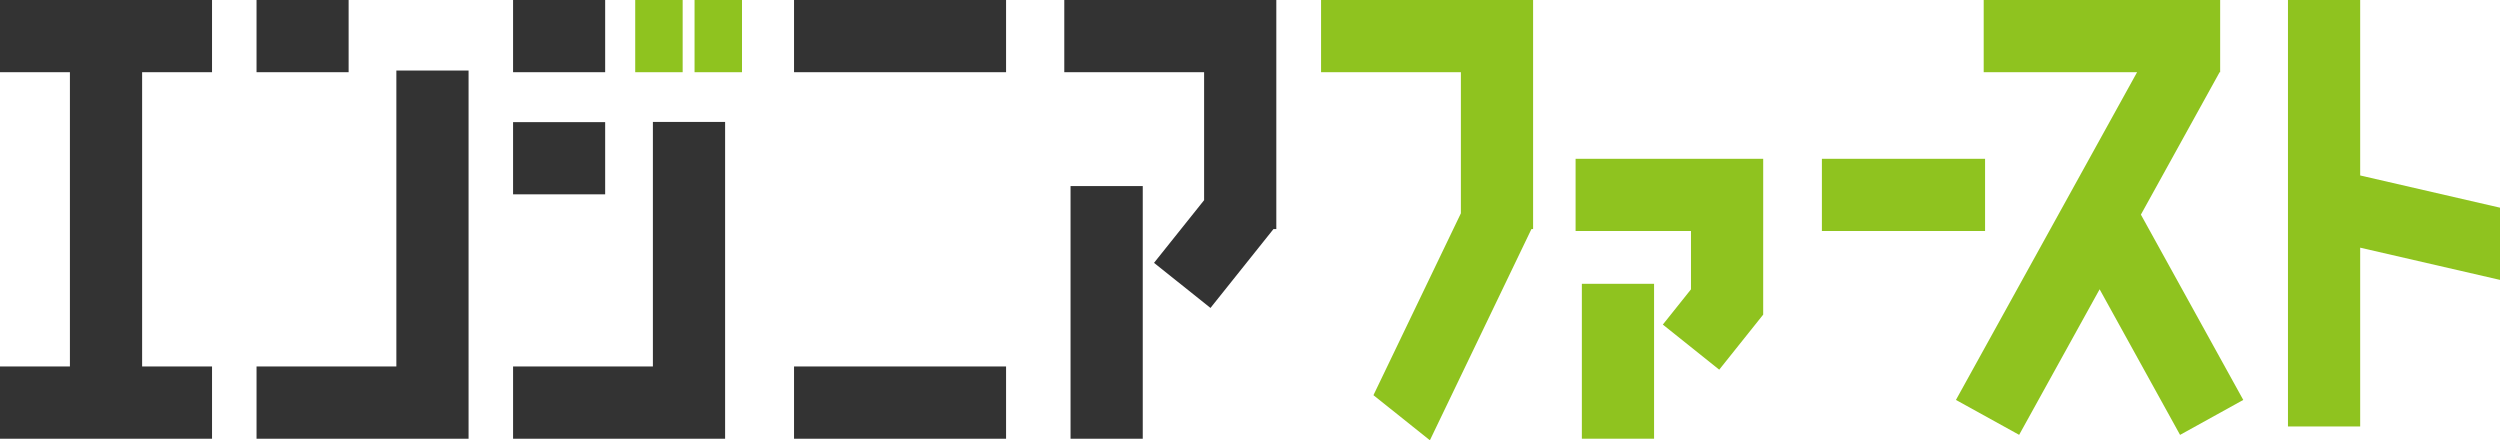
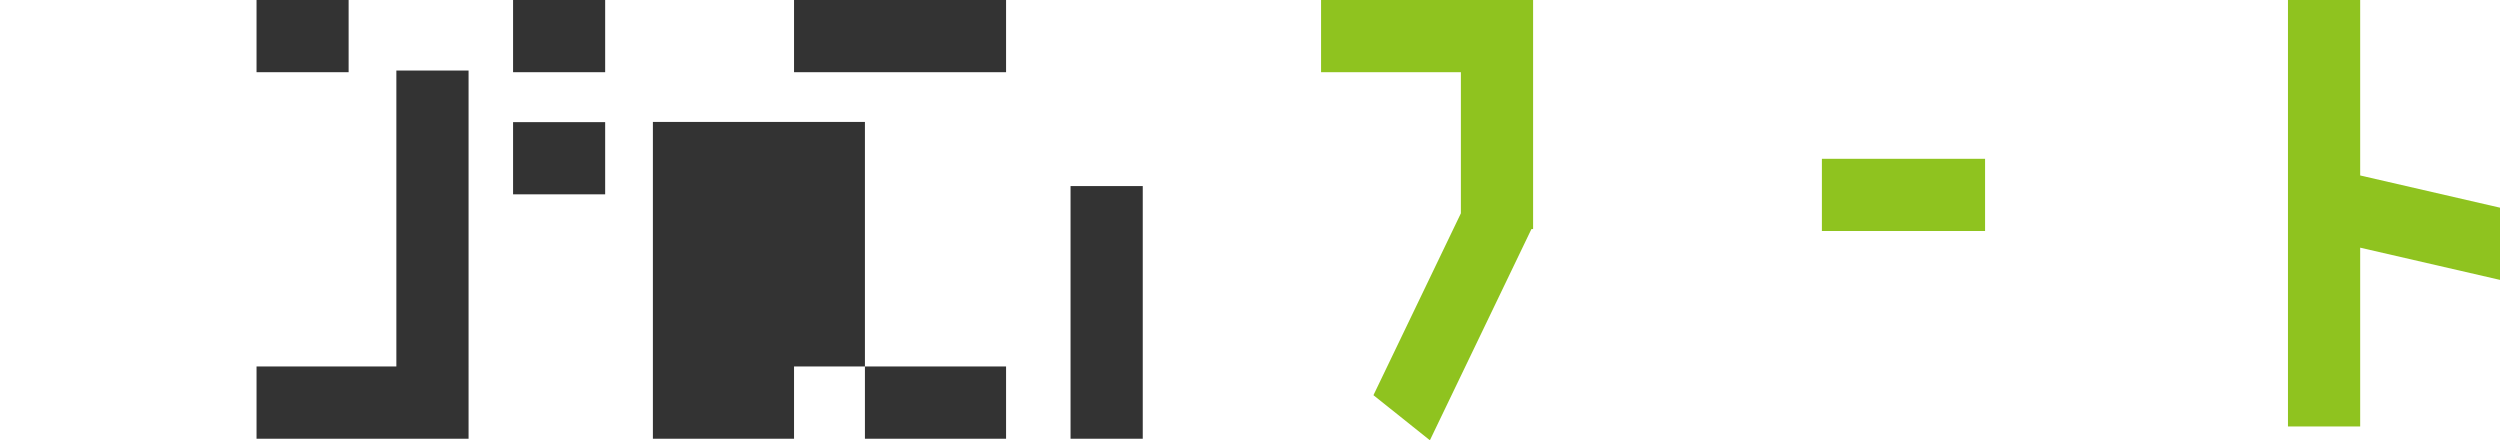
<svg xmlns="http://www.w3.org/2000/svg" id="_レイヤー_1" data-name="レイヤー 1" viewBox="0 0 510.65 89.93">
  <defs>
    <style>
      .cls-1 {
        fill: #8fc31f;
      }

      .cls-2 {
        fill: #333;
      }
    </style>
  </defs>
  <g id="b">
    <g id="c">
      <g id="d">
        <path class="cls-1" d="M510.65,42.42l-28.56-6.58V0h-14.75v87.11h14.75v-36.52l28.56,6.58v-14.75ZM269.84,14.75h28.56v28.82l-17.86,37.15,11.53,9.21,20.74-43.14h.34V0h-43.31v14.75h0ZM372.14,32.44h33.33v14.75h-33.33v-14.75Z" />
-         <path class="cls-1" d="M453.38,14.75h.11V0h-48.3v14.75h31.33l-37,66.94,12.91,7.13,16.44-29.73,16.43,29.74,12.91-7.14-20.91-37.85,16.08-29.09h0ZM360.15,47.19v-14.75h-38.32v14.75h23.57v11.91l-5.75,7.2,11.52,9.21,8.99-11.26h-.01v-17.06h0Z" />
-         <path class="cls-1" d="M323.11,57.97h14.75v31.64h-14.75v-31.64ZM129.75,0h9.69v14.75h-9.69V0ZM141.87,0h9.69v14.75h-9.69V0Z" />
-         <path class="cls-2" d="M0,14.75h14.28v60.11H0v14.75h43.31v-14.75h-14.28V14.75h14.28V0H0v14.75ZM260.7,14.75V0h-43.31v14.75h28.56v26.14l-10.23,12.8,11.53,9.21,12.87-16.11h.58V14.75Z" />
-         <path class="cls-2" d="M218.67,38.01h14.75v51.6h-14.75v-51.6ZM162.19,0h43.31v14.75h-43.31V0ZM162.19,74.86h43.31v14.75h-43.31v-14.75ZM52.4,0h18.81v14.75h-18.81V0ZM80.96,14.41v60.45h-28.56v14.75h43.31V14.41s-14.75,0-14.75,0ZM104.8,0h18.81v14.75h-18.81V0ZM104.8,24.95h18.81v14.75h-18.81v-14.75ZM148.11,24.91h-14.75v49.95h-28.56v14.75h43.31V24.91Z" />
+         <path class="cls-2" d="M218.67,38.01h14.75v51.6h-14.75v-51.6ZM162.19,0h43.31v14.75h-43.31V0ZM162.19,74.86h43.31v14.75h-43.31v-14.75ZM52.4,0h18.81v14.75h-18.81V0ZM80.96,14.41v60.45h-28.56v14.75h43.31V14.41s-14.75,0-14.75,0ZM104.8,0h18.81v14.75h-18.81V0ZM104.8,24.95h18.81v14.75h-18.81v-14.75ZM148.11,24.91h-14.75v49.95v14.75h43.31V24.91Z" />
      </g>
    </g>
  </g>
</svg>